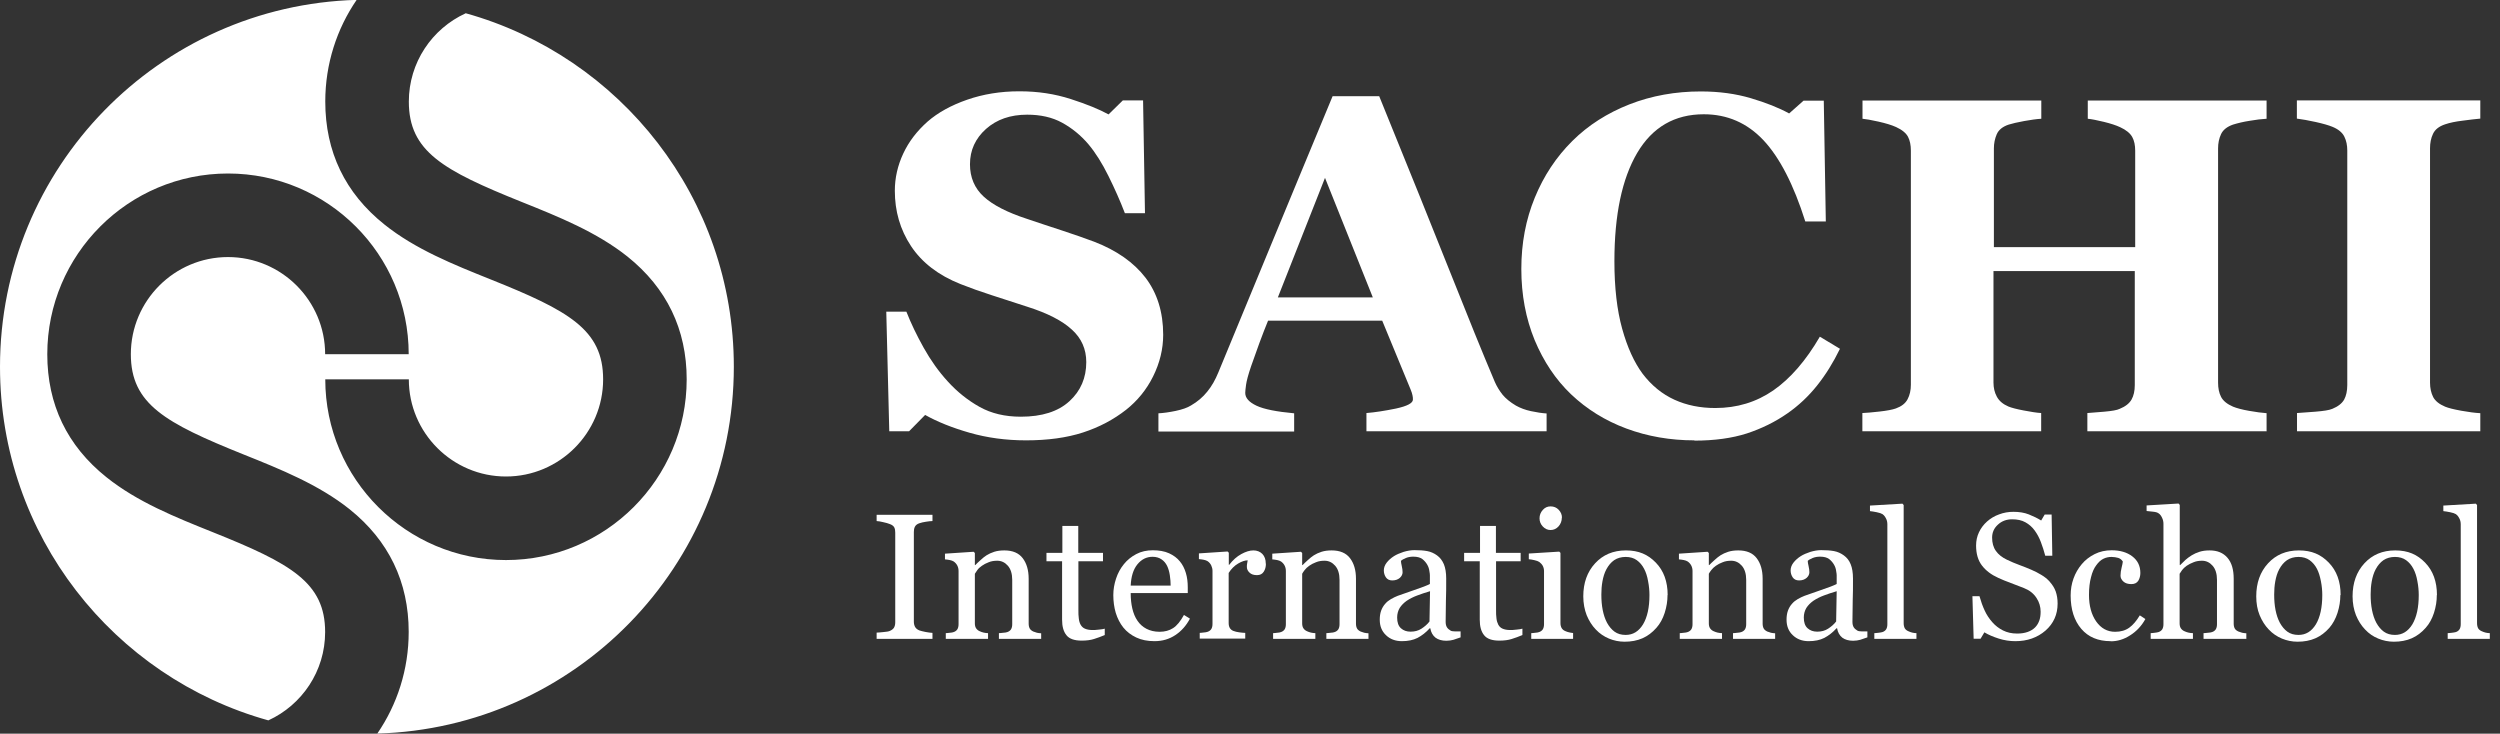
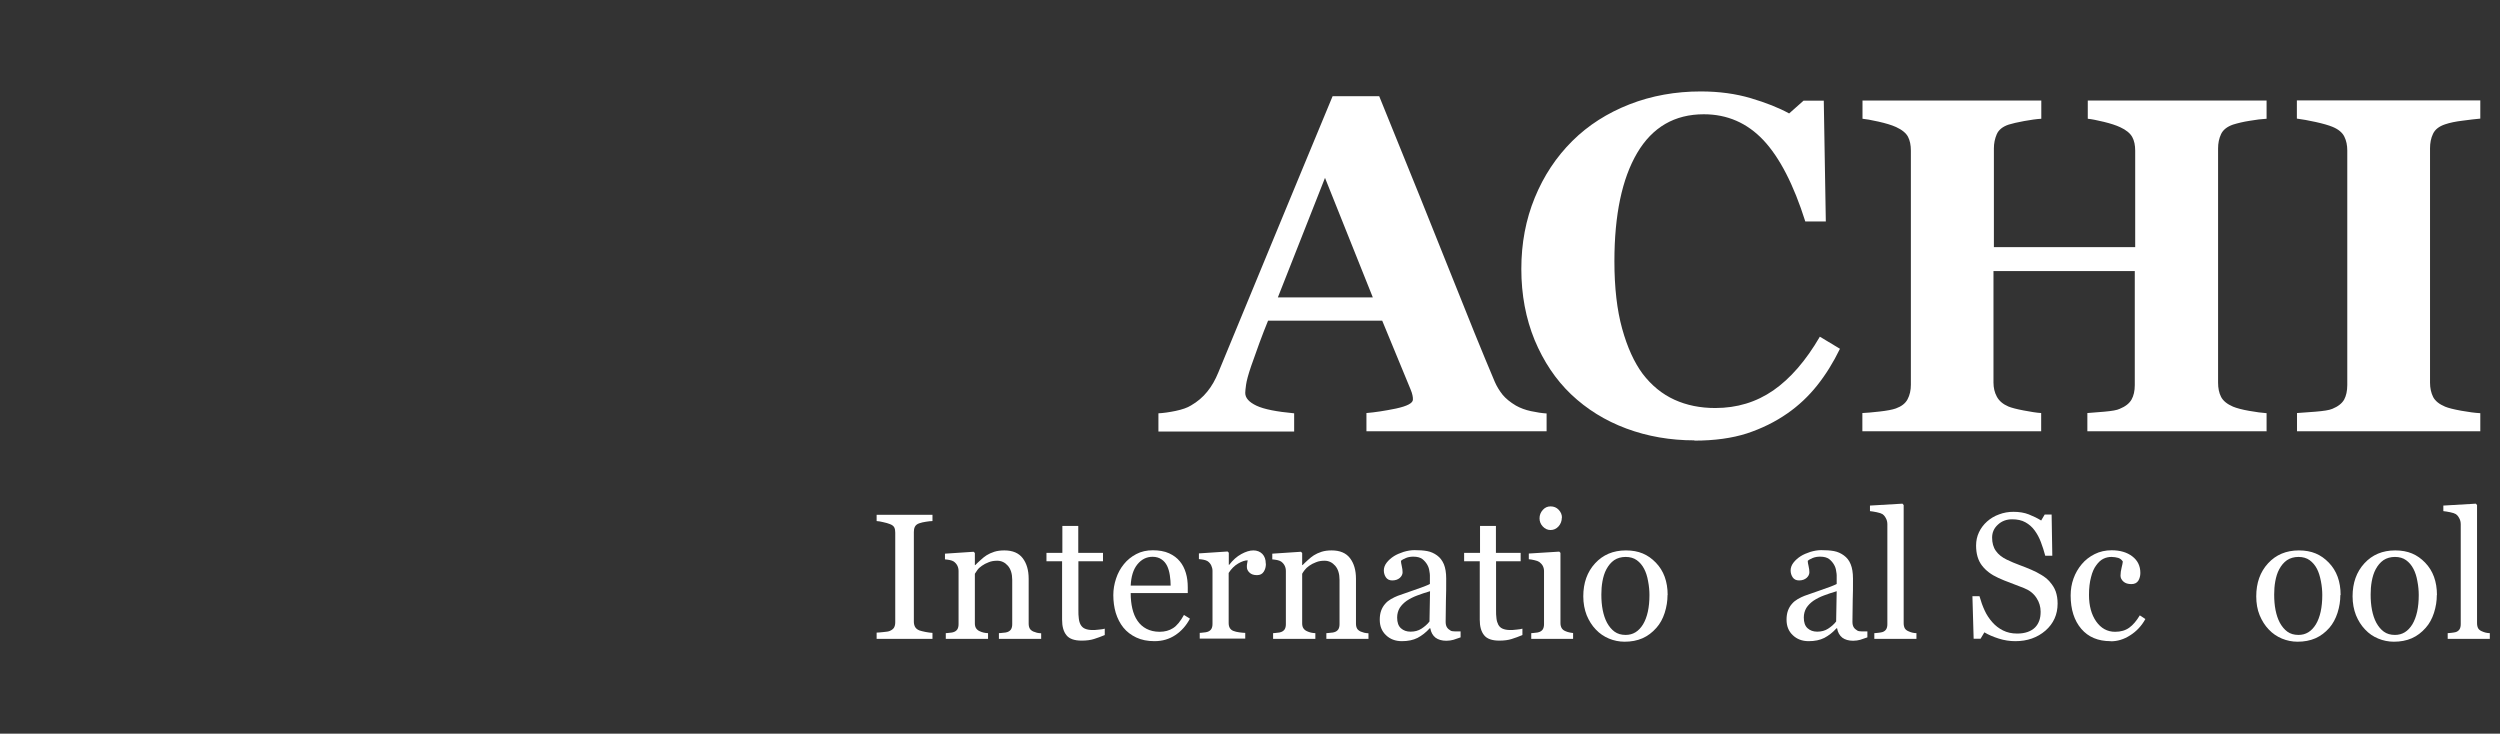
<svg xmlns="http://www.w3.org/2000/svg" width="184" height="54" version="1.1" viewBox="0 0 184 54">
  <rect x="0" y="0" width="184" height="54" fill="#333333" stroke="none" />
  <defs>
    <style>
      .cls-1 {
        fill: #fff;
      }
    </style>
  </defs>
  <g>
    <g id="_レイヤー_1" data-name="レイヤー_1">
      <g>
-         <path class="cls-1" d="M34.27.98c-2.47,1.13-4.18,3.62-4.18,6.5,0,3.67,2.53,5.06,8.3,7.38,2.72,1.09,5.53,2.22,7.8,4.03,2.88,2.31,4.35,5.35,4.35,9.03,0,7.33-5.97,13.3-13.3,13.3s-13.3-5.97-13.3-13.3h6.15c0,3.94,3.21,7.15,7.15,7.15s7.15-3.21,7.15-7.15c0-3.66-2.52-5.05-8.29-7.36-2.72-1.09-5.54-2.22-7.81-4.04-2.89-2.31-4.35-5.35-4.35-9.05,0-2.77.85-5.35,2.31-7.48C11.68.4,0,12.34,0,27c0,12.4,8.36,22.85,19.75,26.02,2.47-1.13,4.18-3.62,4.18-6.5,0-3.65-2.52-5.05-8.29-7.36-2.72-1.09-5.54-2.22-7.81-4.04-2.89-2.31-4.35-5.35-4.35-9.05,0-7.33,5.96-13.3,13.3-13.3s13.3,5.96,13.3,13.3h-6.15c0-3.94-3.21-7.15-7.15-7.15s-7.15,3.21-7.15,7.15c0,3.67,2.53,5.06,8.3,7.38,2.72,1.09,5.53,2.22,7.8,4.03,2.88,2.31,4.35,5.35,4.35,9.03,0,2.77-.85,5.35-2.31,7.48,14.56-.41,26.24-12.34,26.24-27,0-12.4-8.36-22.85-19.75-26.02Z" />
        <g>
          <g>
-             <path class="cls-1" d="M75.52,32.41c-1.49,0-2.87-.19-4.16-.56-1.29-.37-2.38-.81-3.27-1.31l-1.18,1.2h-1.46l-.22-8.8h1.48c.33.84.75,1.72,1.27,2.65.52.93,1.11,1.76,1.78,2.49.7.77,1.48,1.39,2.34,1.87.86.48,1.87.72,3.03.72,1.56,0,2.75-.38,3.58-1.14.83-.76,1.24-1.72,1.24-2.88,0-.95-.35-1.75-1.06-2.39-.7-.65-1.79-1.21-3.27-1.68-.96-.31-1.84-.6-2.65-.86-.81-.26-1.56-.53-2.27-.81-1.64-.65-2.85-1.59-3.65-2.8-.8-1.21-1.19-2.57-1.19-4.07,0-.95.21-1.86.62-2.74.41-.88,1.01-1.66,1.8-2.36.75-.65,1.72-1.19,2.9-1.6,1.18-.41,2.46-.62,3.84-.62s2.61.19,3.79.57c1.18.38,2.1.76,2.78,1.13l1.05-1.03h1.49l.14,8.3h-1.48c-.34-.89-.75-1.81-1.21-2.74-.46-.93-.95-1.71-1.47-2.33-.56-.66-1.21-1.19-1.94-1.59-.73-.4-1.59-.59-2.57-.59-1.24,0-2.24.35-3.03,1.05-.78.7-1.18,1.56-1.18,2.6,0,.97.34,1.77,1.02,2.39.68.62,1.74,1.16,3.18,1.63.85.29,1.71.57,2.59.86.88.29,1.66.56,2.35.82,1.66.64,2.92,1.53,3.78,2.65.86,1.13,1.3,2.53,1.3,4.2,0,1.05-.25,2.07-.74,3.06-.49.99-1.16,1.8-1.99,2.46-.92.72-1.97,1.28-3.17,1.67-1.2.39-2.6.58-4.2.58Z" />
            <path class="cls-1" d="M113.83,31.74h-13.26v-1.34c.62-.05,1.34-.16,2.17-.33.83-.18,1.25-.4,1.25-.66,0-.09,0-.19-.03-.31-.02-.11-.07-.27-.15-.46l-2.08-5.04h-8.4c-.19.47-.41,1.02-.64,1.65-.23.63-.43,1.19-.6,1.68-.22.64-.34,1.1-.38,1.39-.04.29-.06.49-.06.6,0,.37.28.68.83.94.55.26,1.48.44,2.77.56v1.34h-9.99v-1.34c.38-.02.8-.08,1.28-.18.47-.1.85-.23,1.12-.4.47-.27.87-.61,1.19-1.01.33-.4.6-.88.82-1.42,1.33-3.21,2.66-6.43,3.99-9.66,1.33-3.23,2.81-6.78,4.42-10.67h3.43c2.24,5.51,4,9.87,5.27,13.07,1.27,3.2,2.35,5.86,3.24,7.96.15.34.34.65.57.94.23.28.56.55.98.8.32.18.69.32,1.11.41.42.09.81.15,1.15.17v1.34ZM101.04,21.89l-3.52-8.8-3.47,8.8h7Z" />
            <path class="cls-1" d="M124.71,32.41c-1.78,0-3.45-.29-5.01-.87-1.56-.58-2.91-1.42-4.07-2.52-1.13-1.08-2.02-2.41-2.68-3.99-.65-1.59-.98-3.33-.98-5.23s.33-3.64.99-5.25c.66-1.61,1.58-3,2.77-4.18,1.17-1.16,2.57-2.05,4.2-2.69,1.64-.64,3.39-.95,5.25-.95,1.35,0,2.58.17,3.69.5,1.11.33,2.05.7,2.81,1.12l1.06-.94h1.49l.15,8.89h-1.51c-.86-2.72-1.89-4.71-3.08-5.98-1.2-1.27-2.66-1.91-4.39-1.91-2.15,0-3.78.95-4.9,2.84-1.12,1.9-1.68,4.56-1.68,7.98,0,1.94.19,3.59.57,4.96.38,1.37.88,2.47,1.5,3.31.66.87,1.45,1.51,2.35,1.92.9.41,1.9.61,3,.61,1.6,0,3.02-.43,4.28-1.3,1.25-.87,2.39-2.18,3.42-3.95l1.48.89c-.49,1.01-1.05,1.91-1.68,2.7s-1.36,1.48-2.18,2.05c-.9.63-1.9,1.12-2.99,1.48-1.09.35-2.38.53-3.87.53Z" />
            <path class="cls-1" d="M166.79,31.74h-13.16v-1.34c.29-.02.7-.06,1.25-.1.55-.05.93-.11,1.13-.21.42-.17.71-.4.87-.68.16-.28.24-.64.24-1.07v-8.39h-10.4v8.2c0,.39.08.74.25,1.05.17.31.45.55.85.72.22.09.59.19,1.12.29.53.1.95.17,1.29.19v1.34h-13.16v-1.34c.29-.01.71-.05,1.26-.11s.96-.14,1.21-.23c.41-.15.7-.37.86-.68.16-.3.24-.66.24-1.07V11.08c0-.4-.07-.74-.21-1.01-.14-.27-.44-.52-.88-.72-.33-.15-.77-.28-1.3-.4-.54-.12-.93-.19-1.17-.21v-1.34h13.16v1.34c-.35.02-.78.08-1.27.17-.49.09-.87.18-1.13.26-.45.15-.74.39-.88.71-.14.33-.21.67-.21,1.04v7.27h10.4v-7.1c0-.4-.07-.74-.22-1.01-.15-.27-.45-.52-.89-.72-.3-.14-.7-.27-1.19-.39-.5-.12-.89-.2-1.19-.23v-1.34h13.16v1.34c-.37.02-.78.07-1.24.15-.46.07-.87.17-1.23.28-.43.15-.73.38-.88.7-.15.32-.22.67-.22,1.05v17.24c0,.41.07.76.22,1.05.15.29.44.53.88.72.27.11.67.22,1.19.31.52.09.95.15,1.28.17v1.34Z" />
            <path class="cls-1" d="M182.56,31.74h-13.5v-1.34c.31-.02.76-.06,1.36-.1.6-.05,1.01-.11,1.24-.21.42-.17.71-.4.87-.68.15-.28.23-.64.23-1.07V11.08c0-.39-.07-.73-.22-1.03-.15-.3-.44-.54-.88-.72-.27-.11-.68-.23-1.22-.35-.54-.12-1-.2-1.39-.25v-1.34h13.5v1.34c-.34.03-.77.08-1.29.15-.51.06-.95.15-1.3.27-.45.15-.74.38-.89.7-.15.31-.22.67-.22,1.07v17.24c0,.41.08.76.23,1.06.15.29.45.53.88.71.24.1.64.2,1.19.3.55.1,1.02.16,1.4.18v1.34Z" />
          </g>
          <g>
            <path class="cls-1" d="M68.63,47.02h-4.11v-.46c.12,0,.28-.02.5-.04.22-.02.37-.04.46-.08.14-.06.24-.13.31-.23.06-.1.1-.23.1-.4v-6.61c0-.15-.02-.28-.07-.38-.05-.1-.16-.19-.33-.25-.13-.05-.29-.1-.49-.14-.19-.05-.35-.07-.48-.08v-.46h4.11v.46c-.13,0-.29.02-.48.05-.18.03-.35.06-.48.11-.16.05-.27.14-.33.25-.06.12-.08.24-.08.39v6.61c0,.14.03.27.09.38.06.11.17.2.32.26.09.03.24.07.44.11.2.04.38.06.52.07v.46Z" />
            <path class="cls-1" d="M76.62,47.02h-3.1v-.42c.1,0,.21-.02.33-.03.12,0,.22-.03.29-.05.12-.04.21-.11.27-.2.06-.1.09-.22.09-.38v-3.26c0-.45-.11-.8-.32-1.04-.21-.24-.47-.37-.78-.37-.23,0-.44.03-.63.11-.19.07-.36.16-.5.26-.14.1-.26.2-.34.32-.08.11-.14.2-.18.27v3.65c0,.15.03.27.09.36s.15.17.27.22c.09.04.19.08.29.1.1.02.21.04.32.04v.42h-3.11v-.42c.1,0,.2-.02.31-.03.11,0,.2-.03.27-.05.12-.04.21-.11.27-.2.06-.1.09-.22.09-.38v-3.91c0-.15-.03-.28-.09-.4-.06-.12-.15-.22-.26-.3-.08-.05-.18-.09-.29-.11-.11-.02-.23-.04-.36-.05v-.42l2.11-.14.09.09v.89h.03c.1-.1.23-.23.39-.37.15-.14.3-.26.44-.35.16-.1.35-.19.57-.26.22-.07.47-.1.74-.1.61,0,1.06.19,1.35.57.29.38.44.88.44,1.52v3.3c0,.15.03.27.08.36.05.09.14.16.26.22.1.04.19.07.27.09.08.02.18.03.31.04v.42Z" />
            <path class="cls-1" d="M81.31,46.74c-.28.12-.54.21-.79.29-.25.08-.55.12-.91.12-.53,0-.91-.13-1.12-.4-.22-.27-.32-.65-.32-1.14v-4.3h-1.15v-.62h1.17v-1.98h1.17v1.98h1.82v.62h-1.81v3.54c0,.27,0,.49.03.67.02.18.06.33.14.47.07.12.17.22.31.28.14.06.32.1.55.1.11,0,.26,0,.47-.03.21-.02.35-.04.44-.07v.47Z" />
            <path class="cls-1" d="M87.58,45.53c-.27.51-.62.91-1.07,1.21-.45.3-.96.45-1.54.45-.51,0-.96-.09-1.34-.27-.38-.18-.7-.42-.95-.73-.25-.31-.43-.67-.56-1.08-.12-.41-.18-.85-.18-1.31,0-.41.07-.82.2-1.21.13-.4.32-.75.58-1.07.24-.3.55-.55.91-.74.36-.19.77-.28,1.22-.28s.86.07,1.19.22c.33.15.6.35.8.6.2.24.34.52.44.85.1.33.14.68.14,1.06v.42h-4.2c0,.42.04.8.12,1.14.08.34.2.64.38.9.17.25.39.45.66.59.27.14.59.22.97.22s.71-.09.99-.27c.28-.18.54-.5.8-.97l.45.28ZM86.16,43.11c0-.24-.02-.5-.06-.77-.04-.27-.11-.5-.2-.69-.1-.2-.23-.36-.41-.48-.17-.12-.39-.19-.66-.19-.45,0-.82.19-1.12.56-.3.37-.46.89-.49,1.56h2.93Z" />
            <path class="cls-1" d="M93.17,41.5c0,.22-.05.41-.16.58-.11.17-.27.25-.5.25-.24,0-.42-.06-.55-.19-.13-.12-.19-.26-.19-.41,0-.09,0-.18.02-.26.01-.08.03-.15.04-.23-.2,0-.44.08-.71.24-.27.16-.5.39-.69.69v3.69c0,.15.03.27.09.37.06.09.15.17.27.21.11.04.25.08.42.1.17.02.32.04.44.04v.42h-3.35v-.42c.1,0,.2-.02.31-.03.1,0,.2-.03.27-.05.12-.04.21-.11.27-.2.06-.1.09-.22.09-.38v-3.91c0-.13-.03-.26-.09-.39-.06-.13-.15-.23-.26-.31-.08-.05-.18-.09-.29-.11-.11-.02-.23-.04-.36-.05v-.42l2.11-.14.09.09v.89h.03c.27-.35.56-.61.89-.79.33-.18.62-.27.89-.27s.49.09.66.26c.17.18.25.41.25.71Z" />
            <path class="cls-1" d="M100.72,47.02h-3.1v-.42c.1,0,.21-.02.32-.03.12,0,.22-.03.29-.05.12-.04.21-.11.27-.2.06-.1.09-.22.09-.38v-3.26c0-.45-.11-.8-.32-1.04-.21-.24-.47-.37-.78-.37-.23,0-.44.03-.63.11-.19.07-.36.16-.5.26-.14.1-.25.2-.34.32-.08.11-.15.2-.18.27v3.65c0,.15.03.27.09.36.06.09.15.17.27.22.09.04.19.08.29.1.1.02.21.04.32.04v.42h-3.11v-.42c.1,0,.2-.02.31-.03.11,0,.2-.03.27-.05.12-.04.21-.11.27-.2.06-.1.09-.22.09-.38v-3.91c0-.15-.03-.28-.09-.4-.06-.12-.15-.22-.26-.3-.08-.05-.18-.09-.29-.11-.11-.02-.23-.04-.36-.05v-.42l2.11-.14.09.09v.89h.03c.1-.1.23-.23.39-.37.15-.14.3-.26.44-.35.16-.1.35-.19.57-.26.22-.07.47-.1.74-.1.61,0,1.06.19,1.35.57.29.38.44.88.44,1.52v3.3c0,.15.03.27.08.36.05.09.14.16.26.22.1.04.19.07.27.09.08.02.18.03.31.04v.42Z" />
            <path class="cls-1" d="M107.5,46.91c-.2.07-.38.13-.53.18-.15.04-.32.07-.52.07-.33,0-.6-.08-.8-.23-.2-.16-.33-.39-.38-.69h-.04c-.28.31-.58.54-.9.71-.32.16-.7.24-1.15.24-.48,0-.87-.15-1.17-.44-.31-.29-.46-.67-.46-1.14,0-.24.03-.46.1-.66.07-.19.17-.37.31-.52.11-.13.25-.24.42-.34.18-.1.34-.18.5-.24.19-.07.58-.21,1.17-.41.59-.2.99-.35,1.19-.46v-.64c0-.06-.01-.16-.04-.32-.02-.16-.07-.31-.15-.45-.09-.16-.21-.3-.36-.42-.16-.12-.38-.18-.67-.18-.2,0-.38.03-.55.1-.17.07-.29.14-.36.21,0,.09.02.21.06.38.04.17.06.32.06.46,0,.15-.07.29-.2.41-.14.12-.32.19-.56.19-.21,0-.37-.08-.47-.23-.1-.15-.15-.32-.15-.51s.07-.39.21-.57c.14-.18.32-.34.54-.48.19-.12.43-.22.7-.31.27-.08.54-.13.8-.13.36,0,.67.02.94.07.27.05.51.16.73.32.22.16.38.37.5.65.11.27.17.62.17,1.05,0,.61,0,1.16-.02,1.63-.01.47-.02.99-.02,1.55,0,.17.03.3.09.4.06.1.15.18.27.25.06.04.17.06.31.06.14,0,.28,0,.43,0v.41ZM105.26,43.51c-.36.11-.68.21-.96.32-.27.1-.53.23-.77.39-.21.15-.38.32-.51.52-.12.2-.19.44-.19.71,0,.36.09.62.28.79.19.17.42.25.71.25.3,0,.57-.07.8-.22.23-.15.43-.32.59-.53l.04-2.22Z" />
            <path class="cls-1" d="M112.05,46.74c-.28.12-.54.21-.79.29-.25.08-.55.12-.91.12-.53,0-.91-.13-1.12-.4-.22-.27-.32-.65-.32-1.14v-4.3h-1.15v-.62h1.17v-1.98h1.17v1.98h1.82v.62h-1.81v3.54c0,.27,0,.49.03.67.02.18.07.33.14.47.07.12.17.22.31.28.14.06.32.1.55.1.11,0,.26,0,.47-.03.21-.02.35-.04.44-.07v.47Z" />
            <path class="cls-1" d="M115.76,47.02h-3.06v-.42c.1,0,.2-.02.31-.03.11,0,.2-.03.27-.05.12-.04.21-.11.27-.2.06-.1.09-.22.09-.38v-3.91c0-.14-.03-.26-.09-.38-.06-.11-.15-.21-.26-.29-.08-.05-.2-.1-.35-.13-.15-.04-.3-.06-.42-.07v-.42l2.24-.14.09.09v5.17c0,.15.03.27.09.37.06.1.15.17.27.22.09.04.18.07.27.09.09.02.19.04.3.05v.42ZM114.95,38.1c0,.24-.08.46-.24.64-.16.18-.36.27-.59.27-.22,0-.41-.09-.57-.26-.16-.17-.24-.37-.24-.6,0-.24.08-.44.24-.62.16-.18.35-.26.57-.26.24,0,.44.08.6.25.16.17.24.36.24.58Z" />
            <path class="cls-1" d="M122.73,43.79c0,.45-.07.88-.21,1.32-.14.43-.34.8-.61,1.1-.3.34-.64.6-1.03.77-.39.17-.83.25-1.31.25-.4,0-.79-.08-1.15-.23-.36-.15-.69-.37-.97-.67-.28-.29-.5-.64-.67-1.05-.16-.41-.25-.88-.25-1.39,0-.99.29-1.8.87-2.43.58-.63,1.33-.95,2.27-.95s1.62.3,2.2.9c.58.6.87,1.39.87,2.39ZM121.4,43.8c0-.32-.03-.66-.1-1.02-.06-.36-.16-.66-.29-.91-.14-.27-.32-.48-.54-.64-.22-.16-.5-.24-.82-.24s-.61.08-.85.24c-.23.16-.42.39-.57.67-.14.26-.23.56-.29.89-.06.33-.08.66-.08.97,0,.41.03.79.1,1.14.07.35.17.66.32.94.15.27.33.49.55.65.22.16.49.24.82.24.54,0,.96-.26,1.28-.78.31-.52.47-1.24.47-2.15Z" />
-             <path class="cls-1" d="M130.65,47.02h-3.1v-.42c.1,0,.21-.02.32-.03.12,0,.22-.03.29-.05.12-.04.21-.11.27-.2.06-.1.09-.22.09-.38v-3.26c0-.45-.11-.8-.32-1.04-.21-.24-.47-.37-.78-.37-.23,0-.44.03-.63.11-.19.07-.36.16-.5.26-.14.1-.25.2-.34.32-.08.11-.15.2-.18.27v3.65c0,.15.03.27.09.36.06.09.15.17.27.22.09.04.19.08.29.1.11.02.21.04.32.04v.42h-3.11v-.42c.1,0,.2-.02.31-.03.11,0,.2-.03.27-.05.12-.04.21-.11.27-.2.06-.1.09-.22.09-.38v-3.91c0-.15-.03-.28-.09-.4-.06-.12-.15-.22-.26-.3-.08-.05-.18-.09-.29-.11-.11-.02-.23-.04-.36-.05v-.42l2.11-.14.09.09v.89h.03c.1-.1.23-.23.39-.37.15-.14.3-.26.44-.35.16-.1.35-.19.57-.26.22-.07.47-.1.74-.1.61,0,1.06.19,1.35.57.29.38.44.88.44,1.52v3.3c0,.15.03.27.08.36.05.09.14.16.26.22.1.04.19.07.27.09.08.02.18.03.31.04v.42Z" />
            <path class="cls-1" d="M137.44,46.91c-.2.07-.38.13-.53.18-.15.04-.33.07-.52.07-.33,0-.6-.08-.8-.23-.2-.16-.33-.39-.38-.69h-.04c-.28.31-.58.54-.9.71-.32.16-.7.24-1.15.24-.48,0-.87-.15-1.17-.44-.31-.29-.46-.67-.46-1.14,0-.24.03-.46.1-.66.07-.19.17-.37.31-.52.11-.13.25-.24.42-.34.18-.1.34-.18.5-.24.19-.07.58-.21,1.17-.41.59-.2.99-.35,1.19-.46v-.64c0-.06-.01-.16-.04-.32-.02-.16-.07-.31-.15-.45-.09-.16-.21-.3-.36-.42-.16-.12-.38-.18-.67-.18-.2,0-.38.03-.55.1-.17.07-.29.14-.36.21,0,.09.02.21.06.38.04.17.06.32.06.46,0,.15-.07.29-.2.41-.14.12-.32.19-.56.19-.21,0-.37-.08-.47-.23-.1-.15-.15-.32-.15-.51s.07-.39.21-.57c.14-.18.32-.34.54-.48.19-.12.43-.22.7-.31.27-.08.54-.13.8-.13.36,0,.67.02.94.07.27.05.51.16.73.32.22.16.39.37.5.65.11.27.17.62.17,1.05,0,.61,0,1.16-.02,1.63-.01.47-.02.99-.02,1.55,0,.17.03.3.09.4.06.1.15.18.27.25.06.04.17.06.31.06.14,0,.28,0,.43,0v.41ZM135.19,43.51c-.36.11-.68.21-.96.32-.27.1-.53.23-.77.39-.21.15-.38.32-.51.52-.12.2-.19.44-.19.71,0,.36.09.62.28.79.19.17.42.25.71.25.3,0,.57-.07.8-.22.23-.15.43-.32.59-.53l.04-2.22Z" />
            <path class="cls-1" d="M141.04,47.02h-3.09v-.42c.1,0,.2-.02.32-.03.11-.01.2-.03.28-.05.12-.04.21-.11.27-.2.06-.1.09-.22.09-.38v-7.35c0-.15-.03-.3-.1-.43-.07-.14-.15-.24-.26-.32-.08-.05-.22-.1-.42-.14-.21-.04-.37-.07-.5-.08v-.41l2.39-.14.09.1v8.7c0,.15.03.27.08.37.06.1.15.17.27.22.09.04.19.08.28.1.09.02.2.04.31.04v.42Z" />
            <path class="cls-1" d="M150.87,42.83c.19.21.34.45.43.7.09.26.14.55.14.89,0,.81-.3,1.47-.89,1.99-.6.52-1.34.78-2.22.78-.41,0-.81-.06-1.22-.19-.41-.13-.76-.28-1.06-.46l-.28.47h-.51l-.09-3.13h.52c.11.39.23.73.38,1.05.14.31.33.6.57.87.22.25.48.45.78.6.3.15.64.23,1.04.23.3,0,.55-.04.78-.12.22-.08.4-.19.54-.33.14-.14.24-.31.31-.5.07-.19.1-.41.1-.66,0-.36-.1-.71-.31-1.02-.21-.32-.51-.56-.92-.72-.28-.11-.6-.23-.96-.37-.36-.13-.67-.26-.93-.38-.51-.23-.91-.53-1.2-.91-.29-.38-.43-.87-.43-1.47,0-.35.07-.67.21-.97.14-.3.34-.57.6-.8.25-.22.54-.4.88-.52.34-.13.69-.19,1.06-.19.42,0,.8.06,1.13.19.33.13.64.28.91.45l.26-.44h.51l.05,3.03h-.52c-.09-.35-.2-.68-.32-1-.12-.32-.27-.6-.46-.86-.18-.25-.41-.45-.68-.6-.27-.15-.59-.22-.98-.22-.41,0-.76.13-1.04.39-.29.26-.43.58-.43.96s.09.72.28.98c.18.26.45.47.8.64.31.15.62.28.92.39.3.11.6.23.88.35.26.11.51.24.74.38.24.14.45.31.62.5Z" />
            <path class="cls-1" d="M155.34,47.19c-.92,0-1.64-.3-2.16-.91-.52-.61-.78-1.43-.78-2.45,0-.45.07-.86.21-1.25.14-.39.34-.74.61-1.06.25-.3.57-.55.95-.74.38-.19.8-.28,1.25-.28.62,0,1.13.15,1.52.45.39.3.59.7.59,1.22,0,.21-.05.4-.15.57-.1.16-.27.25-.51.25-.25,0-.45-.06-.59-.19-.14-.13-.21-.27-.21-.43,0-.19.03-.39.08-.59.05-.2.08-.35.09-.45-.08-.13-.19-.22-.34-.27-.15-.04-.32-.07-.49-.07-.21,0-.4.04-.59.13-.19.09-.37.25-.54.49-.16.21-.29.5-.38.87-.1.37-.15.8-.15,1.31,0,.8.18,1.45.53,1.95.35.5.82.76,1.39.76.42,0,.76-.1,1.04-.3.28-.2.54-.51.78-.91l.41.27c-.28.51-.66.91-1.12,1.2-.46.3-.94.44-1.43.44Z" />
-             <path class="cls-1" d="M165.3,47.02h-3.12v-.42c.1,0,.21-.02.33-.03.12,0,.22-.03.3-.05.12-.04.21-.11.27-.2.06-.1.09-.22.09-.38v-3.26c0-.45-.11-.8-.32-1.04-.21-.24-.47-.37-.78-.37-.22,0-.43.03-.62.11-.19.07-.36.16-.51.26-.15.11-.26.21-.34.32-.08.11-.14.2-.18.27v3.65c0,.15.03.27.09.36.06.09.15.17.27.22.09.04.19.08.29.1.1.02.21.04.33.04v.42h-3.11v-.42c.1,0,.2-.02.31-.03.11-.01.2-.03.27-.05.12-.04.21-.11.27-.2.06-.1.09-.22.09-.38v-7.39c0-.15-.03-.29-.1-.44-.07-.15-.15-.26-.26-.33-.08-.06-.21-.1-.41-.12-.19-.02-.35-.04-.47-.05v-.41l2.35-.14.09.1v4.43h.03c.14-.14.27-.27.39-.38.12-.11.27-.22.46-.34.16-.1.36-.19.58-.26.22-.07.47-.1.74-.1.57,0,1,.18,1.31.54.31.36.46.87.46,1.55v3.3c0,.15.03.27.08.36.05.09.14.16.27.22.1.04.19.07.27.09.08.02.18.03.31.04v.42Z" />
            <path class="cls-1" d="M172.25,43.79c0,.45-.07.88-.21,1.32-.14.43-.34.8-.6,1.1-.3.34-.64.6-1.03.77-.39.17-.83.25-1.31.25-.4,0-.79-.08-1.15-.23-.36-.15-.69-.37-.97-.67-.28-.29-.5-.64-.67-1.05-.17-.41-.25-.88-.25-1.39,0-.99.29-1.8.87-2.43.58-.63,1.33-.95,2.27-.95s1.62.3,2.2.9c.58.6.87,1.39.87,2.39ZM170.92,43.8c0-.32-.03-.66-.1-1.02s-.16-.66-.29-.91c-.14-.27-.32-.48-.54-.64-.22-.16-.5-.24-.82-.24s-.61.08-.85.24c-.23.16-.42.39-.57.67-.14.26-.23.56-.29.89-.06.33-.08.66-.08.97,0,.41.03.79.1,1.14.07.35.17.66.32.94.15.27.33.49.55.65s.49.24.82.24c.54,0,.96-.26,1.28-.78.31-.52.47-1.24.47-2.15Z" />
            <path class="cls-1" d="M179.35,43.79c0,.45-.07.88-.21,1.32-.14.43-.34.8-.61,1.1-.3.34-.64.6-1.03.77-.39.17-.83.25-1.31.25-.4,0-.79-.08-1.15-.23-.37-.15-.69-.37-.97-.67-.28-.29-.5-.64-.67-1.05-.16-.41-.25-.88-.25-1.39,0-.99.29-1.8.87-2.43.58-.63,1.33-.95,2.27-.95s1.62.3,2.2.9c.58.6.87,1.39.87,2.39ZM178.02,43.8c0-.32-.03-.66-.1-1.02-.06-.36-.16-.66-.29-.91-.14-.27-.32-.48-.54-.64-.22-.16-.5-.24-.82-.24s-.61.08-.85.24c-.23.16-.42.39-.57.67-.14.26-.23.56-.29.89-.06.33-.08.66-.08.97,0,.41.03.79.1,1.14.07.35.17.66.32.94.15.27.33.49.55.65s.49.24.82.24c.54,0,.96-.26,1.28-.78.31-.52.47-1.24.47-2.15Z" />
            <path class="cls-1" d="M183.24,47.02h-3.09v-.42c.1,0,.2-.02.32-.03.11-.01.2-.03.28-.05.12-.04.21-.11.27-.2.06-.1.09-.22.09-.38v-7.35c0-.15-.03-.3-.1-.43-.07-.14-.15-.24-.26-.32-.08-.05-.22-.1-.42-.14-.21-.04-.37-.07-.5-.08v-.41l2.39-.14.09.1v8.7c0,.15.03.27.08.37.06.1.15.17.27.22.09.04.19.08.28.1.09.02.2.04.31.04v.42Z" />
          </g>
        </g>
      </g>
    </g>
  </g>
</svg>